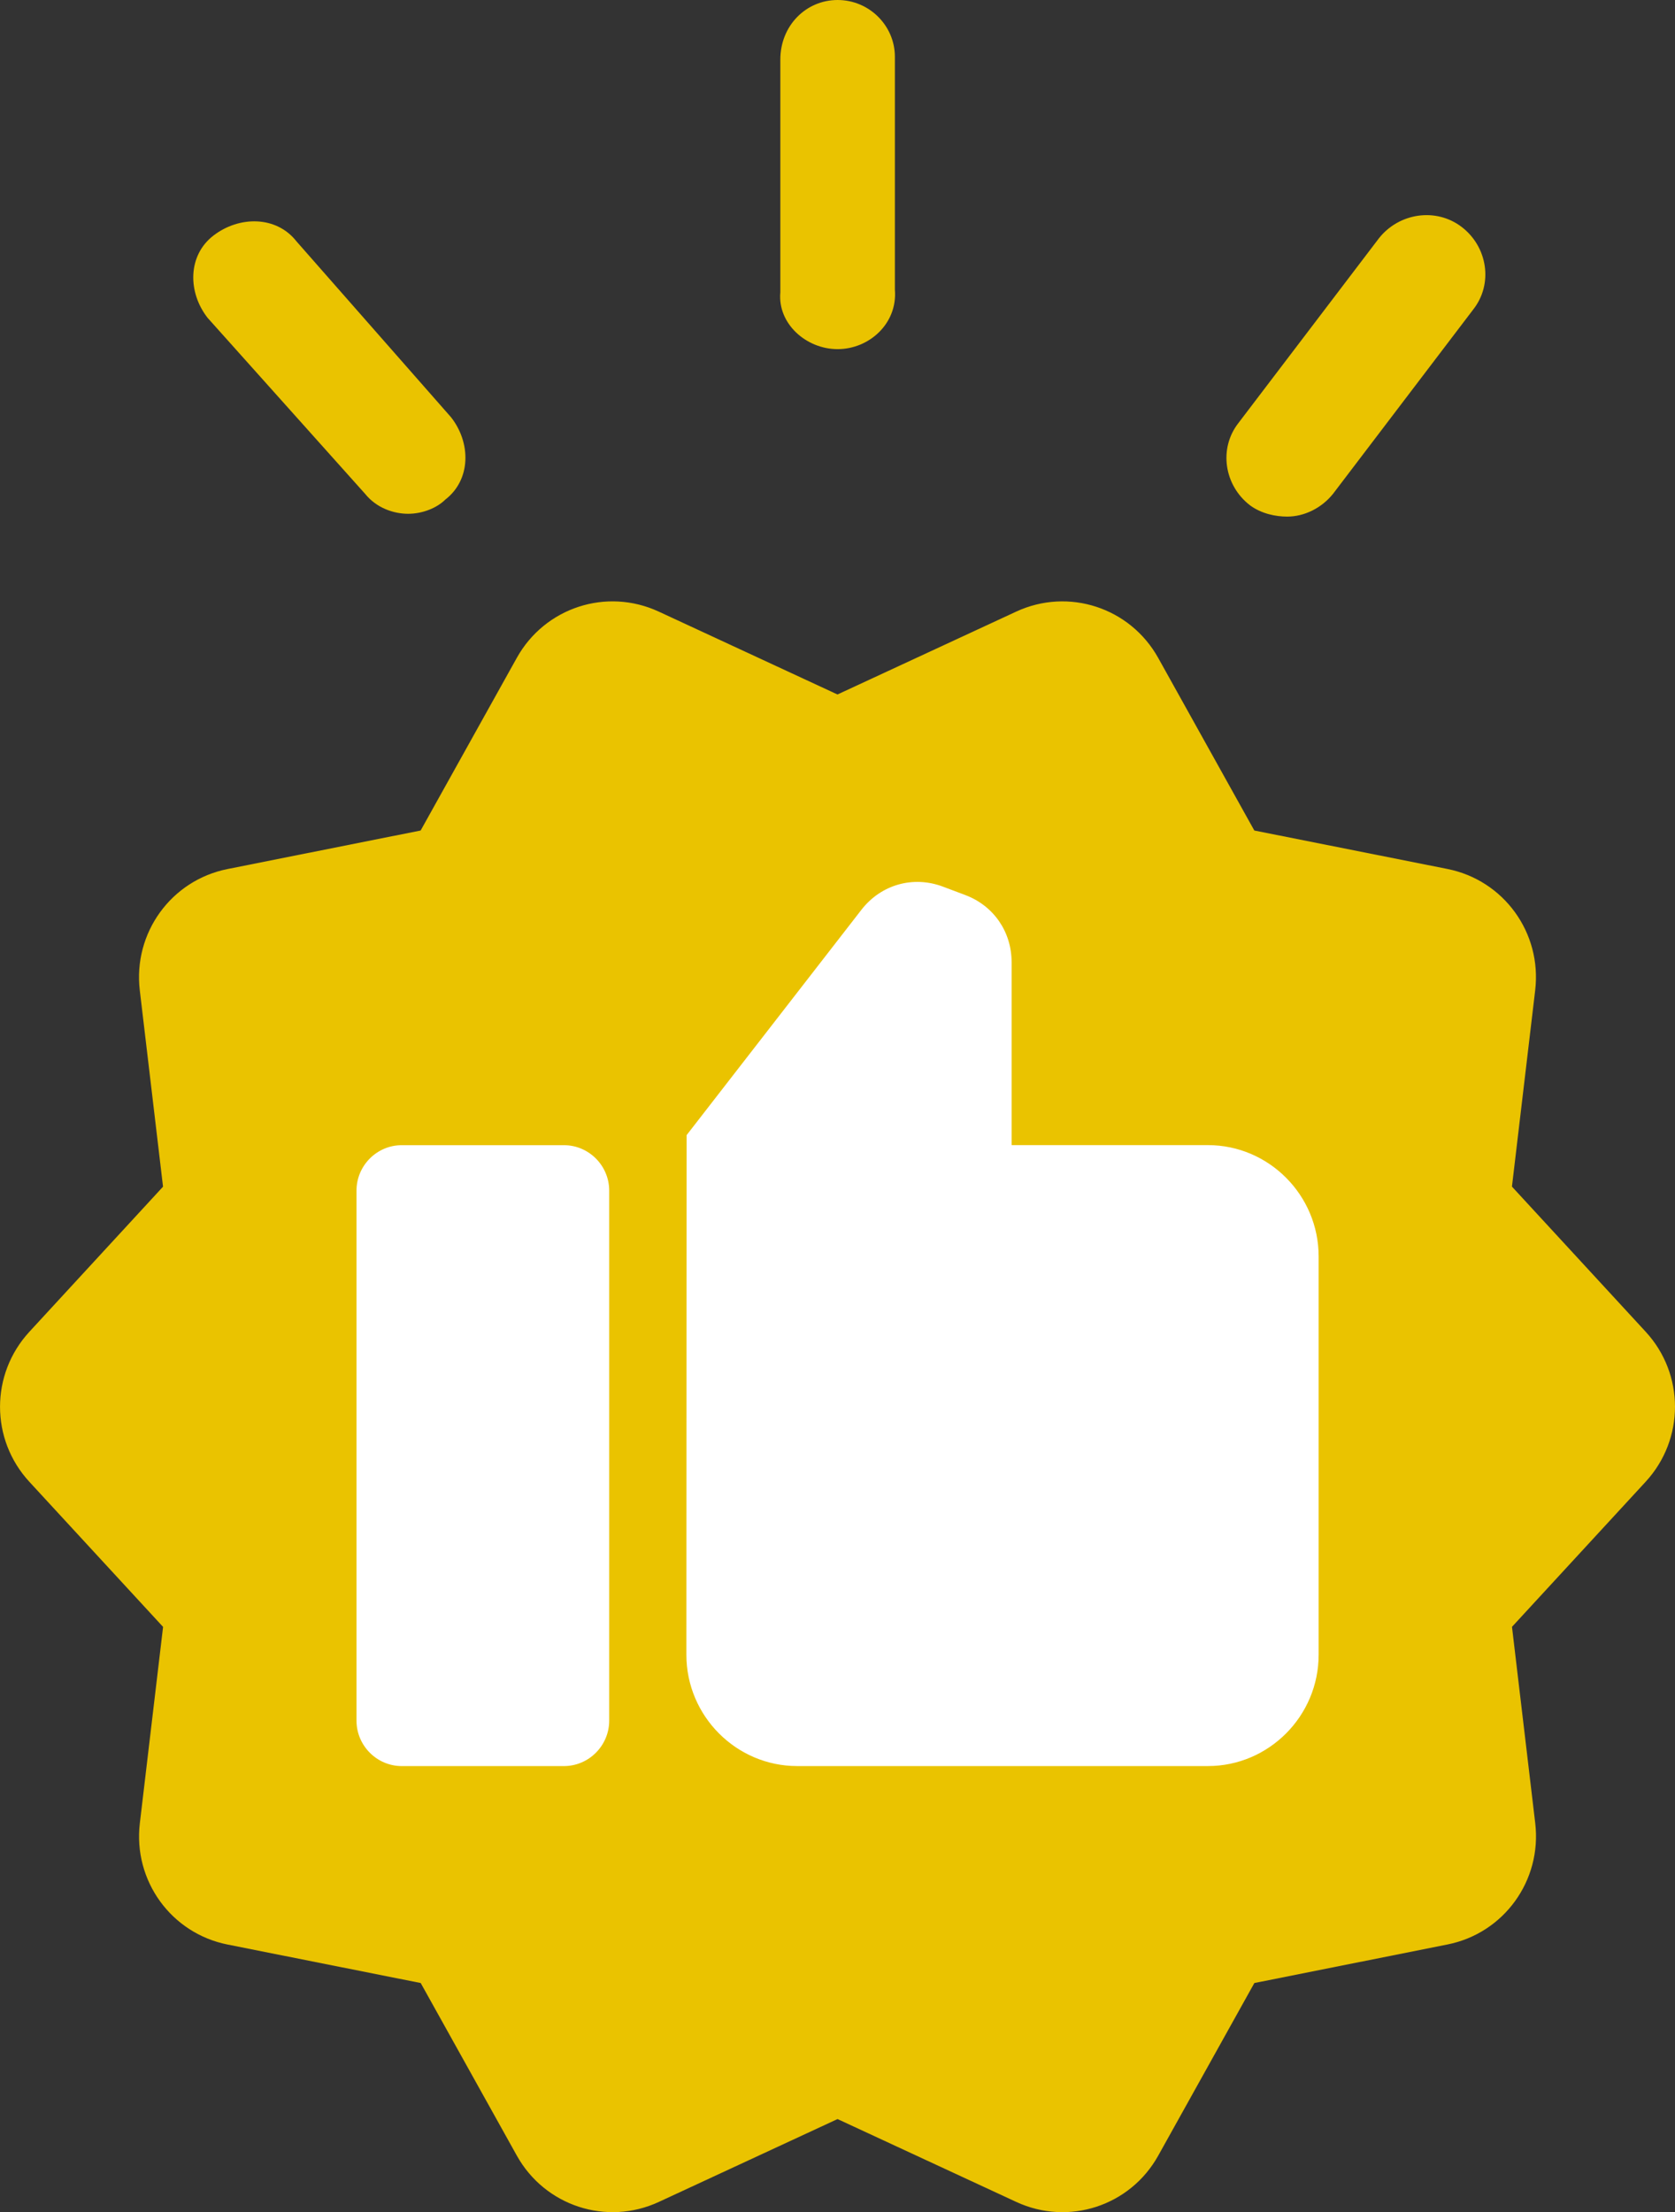
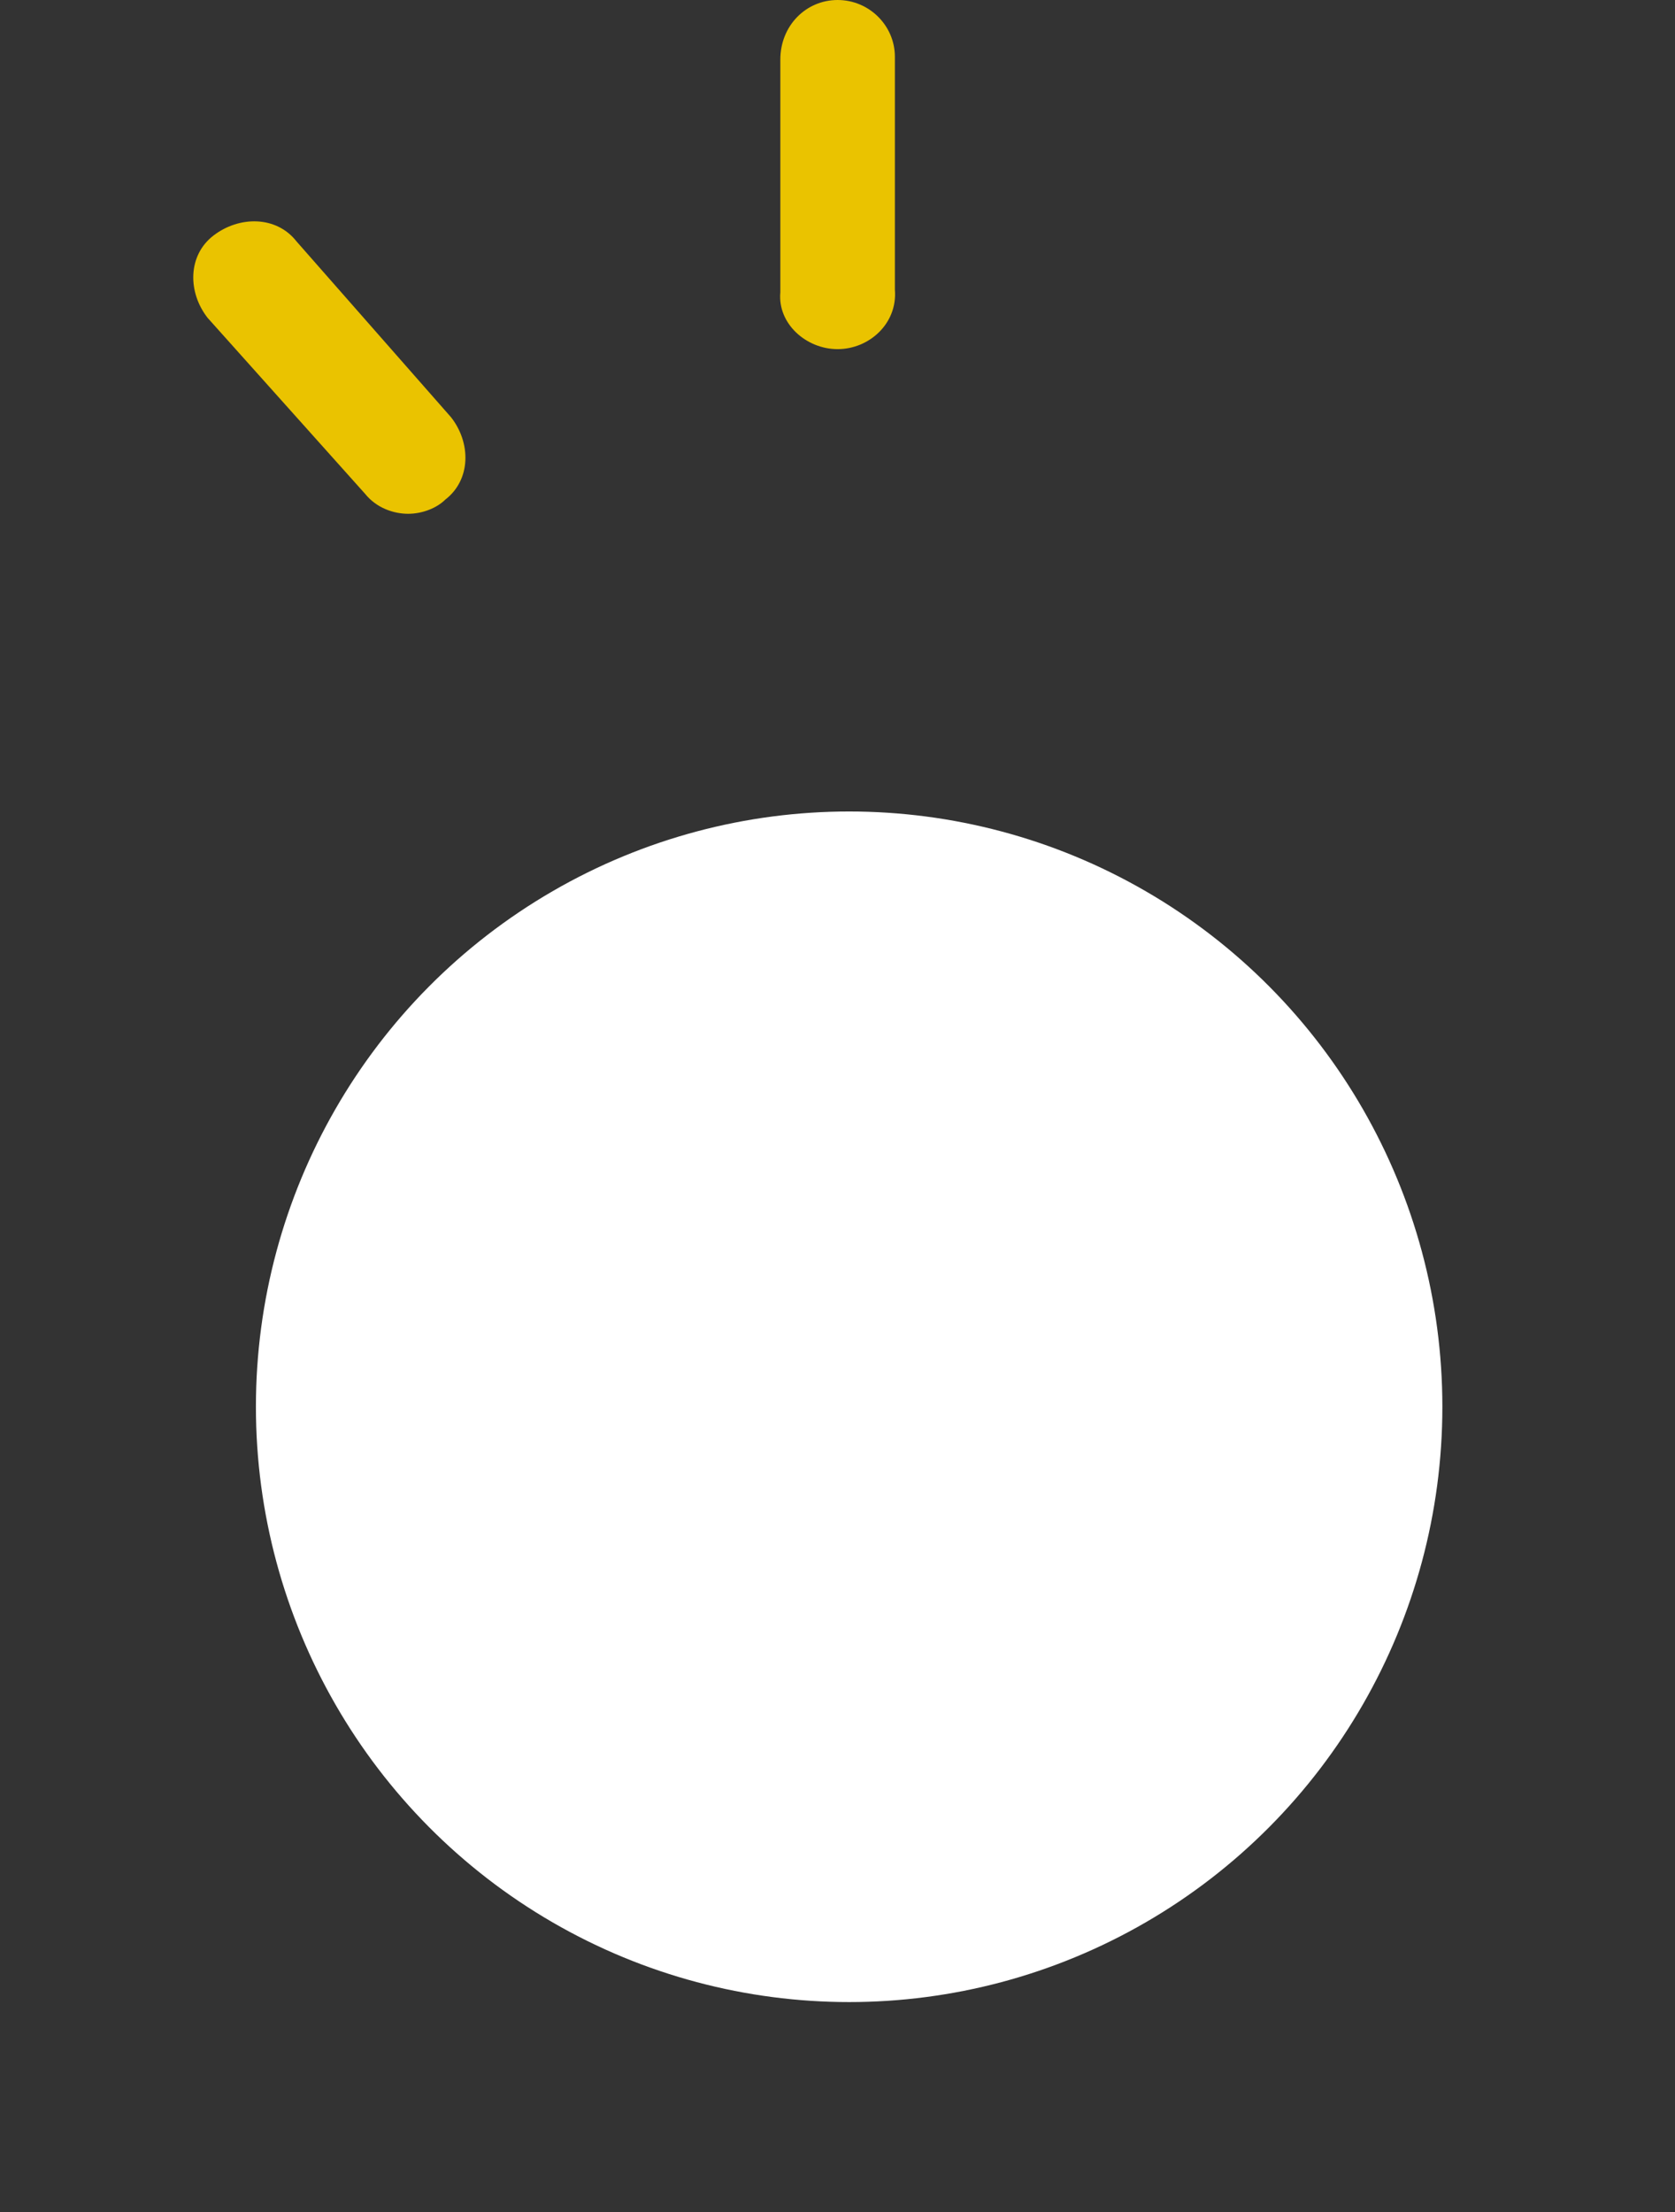
<svg xmlns="http://www.w3.org/2000/svg" width="78" height="103" viewBox="0 0 78 103" fill="none">
  <rect x="0" y="0" width="78" height="103" fill="#333333" stroke="none" />
  <path d="M17.004 22.996C17.537 23.657 18.337 23.922 19.004 23.922C19.671 23.922 20.337 23.657 20.737 23.261C21.937 22.336 21.937 20.617 21.004 19.428L13.803 11.234C12.87 10.044 11.137 10.044 9.937 10.97C8.736 11.895 8.736 13.613 9.67 14.802L17.004 22.996Z" fill="#EAC300" />
  <path d="M39.005 16.256C40.472 16.256 41.805 15.066 41.672 13.481V2.643C41.672 1.189 40.472 0 39.005 0C37.538 0 36.338 1.189 36.338 2.775V13.613C36.205 15.066 37.538 16.256 39.005 16.256Z" fill="#EAC300" />
-   <path d="M59.94 24.053C60.74 24.053 61.54 23.657 62.073 22.996L68.607 14.406C69.54 13.216 69.274 11.498 68.074 10.573C66.874 9.648 65.14 9.912 64.207 11.102L57.673 19.692C56.74 20.882 57.006 22.6 58.206 23.525C58.74 23.921 59.407 24.053 59.94 24.053Z" fill="#EAC300" />
  <g clip-path="url(#clip0_126_193)">
    <ellipse cx="39.542" cy="65.5" rx="27.625" ry="27.717" fill="white" />
-     <path fill-rule="evenodd" clip-rule="evenodd" d="M53.935 30.634L58.41 38.669L67.4 40.459C70.031 40.982 71.806 43.435 71.489 46.11L70.407 55.249L76.634 62.006C78.455 63.98 78.455 67.013 76.634 68.99L70.409 75.746L71.491 84.885C71.808 87.558 70.032 90.014 67.402 90.536L58.412 92.33L53.937 100.364C52.631 102.714 49.758 103.651 47.324 102.522L39.002 98.664L30.68 102.522C28.248 103.65 25.375 102.713 24.066 100.364L19.591 92.33L10.601 90.539C7.97 90.017 6.195 87.564 6.512 84.888L7.594 75.749L1.367 68.993C-0.454 67.018 -0.454 63.986 1.367 62.009L7.592 55.252L6.51 46.113C6.193 43.44 7.969 40.985 10.599 40.462L19.588 38.669L24.064 30.634C25.37 28.285 28.243 27.348 30.677 28.477L38.999 32.335L47.321 28.477C49.753 27.349 52.626 28.285 53.935 30.634ZM18.709 53.32H26.261C27.42 53.32 28.369 54.272 28.369 55.436V80.112C28.369 81.276 27.42 82.229 26.261 82.229H18.709C17.549 82.229 16.601 81.276 16.601 80.112V55.436C16.601 54.272 17.549 53.32 18.709 53.32ZM31.976 52.849L40.115 42.358C41.027 41.184 42.529 40.759 43.915 41.284L44.949 41.673C46.273 42.172 47.108 43.383 47.108 44.804V53.317H56.25C59.087 53.317 61.405 55.648 61.405 58.497V77.048C61.405 79.897 59.087 82.228 56.25 82.228H37.121C34.284 82.228 31.963 79.896 31.963 77.048C31.963 68.98 31.974 60.914 31.974 52.846L31.976 52.849Z" fill="#EAC300" />
  </g>
  <defs>
    <clipPath id="clip0_126_193">
      <rect width="78" height="75" fill="white" transform="translate(0 28)" />
    </clipPath>
  </defs>
</svg>